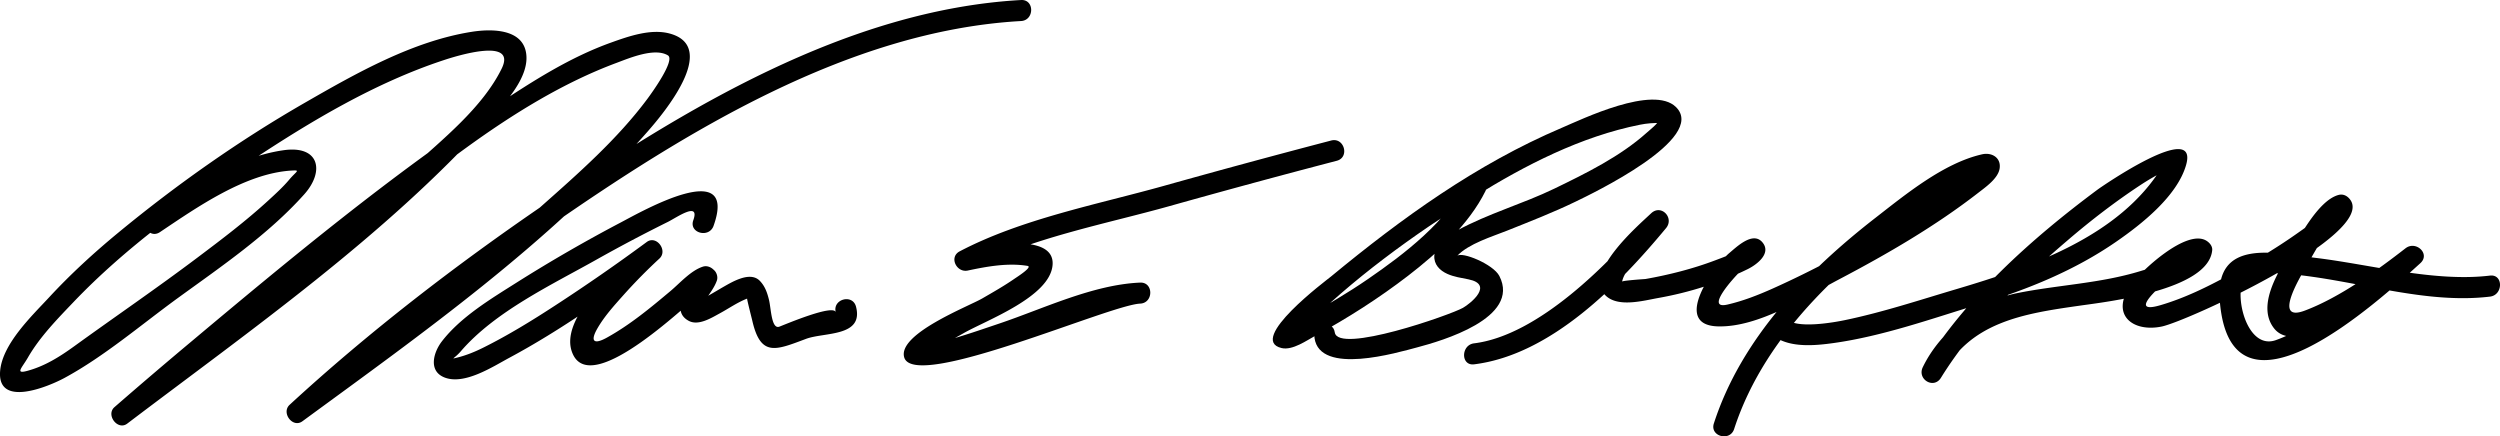
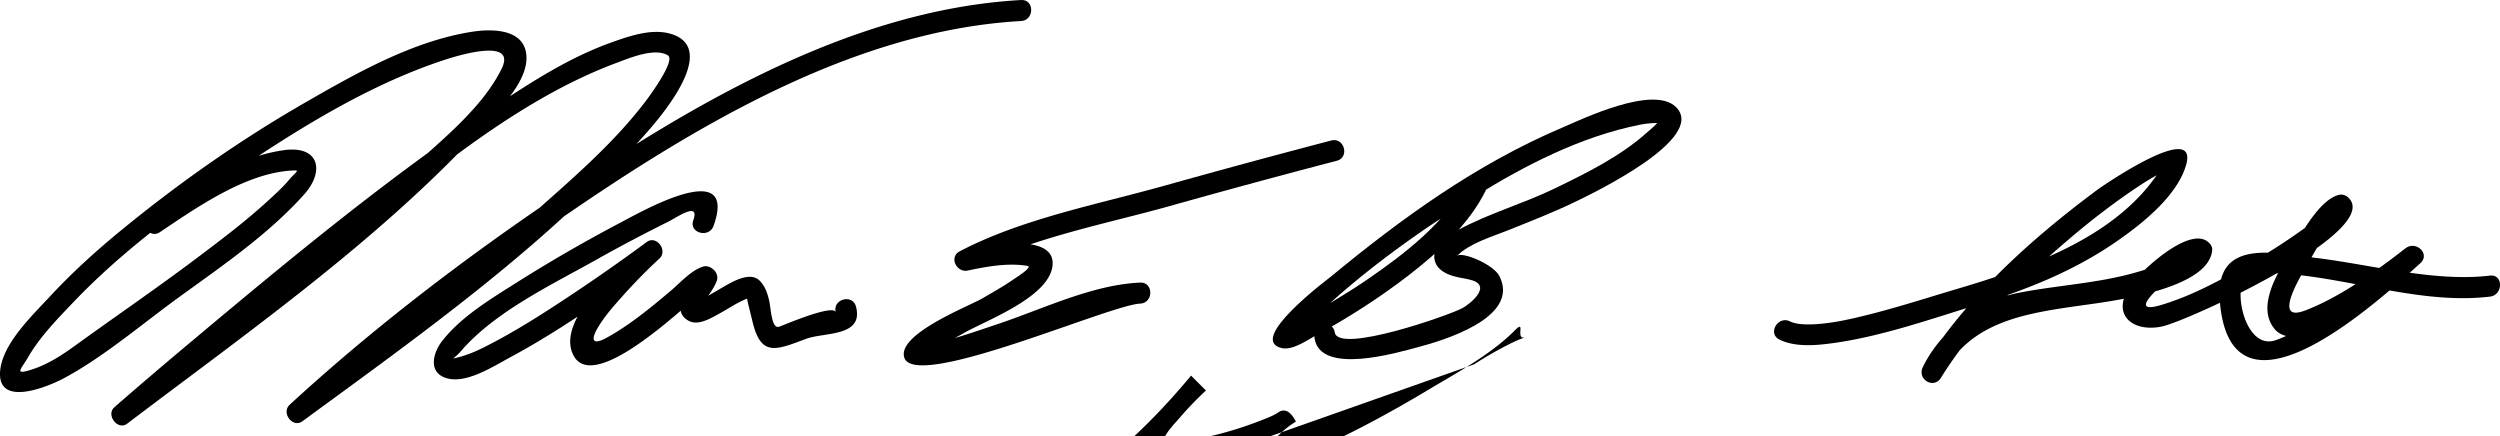
<svg xmlns="http://www.w3.org/2000/svg" version="1.0" width="356.833" height="62.277" xml:space="preserve">
  <path fill="none" d="M22.069 31.836s16.333-11 21.333-8.667-27.333 24-32.667 28-16.334 7.333-2.667-7.667S56.736 5.836 69.736 5.836s-7 19-52.333 53.333c0 0 47.667-41.667 67-50.333 19.185-8.6 23.599 1.836-40.495 48.897l-1.505 1.103s60-55.333 103.333-57.333" />
  <path d="M22.827 33.132c5.348-3.581 12.19-8.384 18.764-8.786 1.378-.084.722.072-.289 1.275-.901 1.072-1.951 2.026-2.98 2.971-3.221 2.958-6.731 5.612-10.222 8.237-5.74 4.318-11.669 8.37-17.487 12.579-2.087 1.51-4.223 2.86-6.738 3.532-1.773.474-.727-.455.106-1.903 1.691-2.937 4.185-5.486 6.514-7.925 7.454-7.805 16.427-14.259 25.392-20.195 8.54-5.654 17.684-11.115 27.457-14.336 1.828-.603 10.49-3.313 8.257 1.224-2.746 5.581-8.521 10.159-13.014 14.25-13.268 12.085-27.656 22.987-41.941 33.82l1.817 2.356c9.317-8.138 18.859-16.03 28.532-23.74 12.422-9.902 25.899-21.894 41.002-27.515 1.824-.679 5.443-2.222 7.332-1.074 1.106.673-2.349 5.433-2.912 6.19-4.28 5.758-9.871 10.664-15.211 15.397-9.858 8.738-20.341 16.772-30.907 24.627-1.545 1.149-3.1 2.287-4.653 3.425l1.817 2.356c10.804-9.945 22.573-18.964 34.616-27.339 19.678-13.682 43.086-28.181 67.657-29.555 1.923-.107 1.934-3.108 0-3-24.817 1.388-48.191 15.605-68.175 29.278-12.635 8.645-24.945 18.117-36.219 28.495-1.238 1.139.432 3.371 1.817 2.356 17.084-12.518 35.217-25.34 49.277-41.356 2.209-2.517 10.271-12.069 3.145-13.991-2.687-.725-5.882.401-8.381 1.298-5.82 2.09-11.097 5.447-16.219 8.853C55.74 25.071 41.516 36.837 27.506 48.585a733.712 733.712 0 0 0-11.164 9.524c-1.273 1.112.457 3.388 1.817 2.356 17.683-13.41 36.758-26.746 51.702-43.31 2.105-2.333 5.911-6.23 5.199-9.769-.677-3.365-5.145-3.255-7.726-2.846-8.444 1.337-16.477 5.904-23.782 10.102-9.407 5.406-18.346 11.702-26.713 18.603-3.464 2.857-6.781 5.901-9.832 9.196C4.569 45.074.391 49.034.024 52.888c-.516 5.407 6.925 2.278 9.186 1.053 5.686-3.08 10.959-7.613 16.175-11.403 6.2-4.503 12.899-9.056 18.036-14.797 2.96-3.309 2.159-7.034-2.957-6.298-6.833.981-13.511 5.32-19.153 9.097-1.597 1.071-.097 3.671 1.516 2.592z" />
  <path fill="none" d="M190.403 21.503s-46 12-52.667 15.667c0 0 10.667-2.333 11 .667s-20.667 12-18 13 26.666-9 32-9" />
  <path d="M190.004 20.057a1410.428 1410.428 0 0 0-23.833 6.458c-9.545 2.672-20.349 4.721-29.192 9.359-1.571.825-.445 3.083 1.156 2.742 2.733-.582 5.738-1.126 8.524-.665.796.132-1.483 1.576-1.89 1.856-1.469 1.014-3.031 1.901-4.575 2.795-1.963 1.137-12.06 5.038-11.139 8.385 1.357 4.934 29.261-7.459 33.68-7.651 1.927-.083 1.935-3.084 0-3-6.74.292-13.758 3.702-20.064 5.831-3.402 1.148-6.824 2.358-10.341 3.109-2.621.56 1.646-.376-.358 1.743.385-.407.931-.704 1.394-1.008 1.355-.891 2.788-1.672 4.198-2.471 3.28-1.86 12.294-5.161 12.673-9.704.414-4.966-10.563-2.61-12.899-2.113l1.156 2.742c8.592-4.507 19.2-6.452 28.475-9.058 7.924-2.226 15.87-4.379 23.833-6.458 1.87-.488 1.075-3.382-.798-2.892z" />
  <path fill="none" d="M210.736 26.503s-3.666 7.667-16.333 15.667-18 10 2-6 37.333-21 41.333-20-8.666 10-21.333 14.667-11.334 6.667-7.667 7.333 5.001 1.333 3.334 5-23 9.333-23 4.667" />
  <path d="M209.441 25.746c-2.915 5.886-8.961 10.487-14.193 14.088-2.878 1.98-5.93 3.77-8.979 5.473-.843.471-1.703.944-2.602 1.302-.929.203-.607.786.964 1.75.253-.414.706-.782 1.041-1.123 7.245-7.353 16.058-13.71 24.776-19.153 7.209-4.5 15.234-8.61 23.634-10.282.97-.193 1.947-.274 2.935-.238.525.167.493-.031-.096-.596-.358.768-1.287 1.443-1.898 1.991-3.764 3.372-8.614 5.76-13.121 7.945-4.568 2.215-9.495 3.571-13.957 6.016-1.299.711-3.105 1.903-3.22 3.554-.087 1.267.771 2.133 1.859 2.621.954.428 2 .573 3.017.778 3.645.737.334 3.422-.783 4.063-1.747 1.002-17.858 6.649-18.302 3.502-.27-1.909-3.159-1.094-2.893.798.759 5.386 11.786 2.106 14.676 1.342 3.414-.902 14.792-4.169 11.71-10.182-.865-1.69-5.394-3.542-6.036-2.863 1.667-1.763 4.995-2.754 7.113-3.601 3.325-1.331 6.611-2.604 9.84-4.169 2.154-1.044 18.847-9.004 14.284-13.487-3.237-3.182-13.347 1.713-16.338 2.989-12.16 5.182-22.759 12.845-32.904 21.213-.568.469-12.036 9.019-7.047 10.202 1.561.37 3.598-1.094 4.862-1.782 4.592-2.497 9.057-5.355 13.196-8.538 4.149-3.19 8.676-7.303 11.051-12.1.856-1.726-1.731-3.247-2.589-1.513z" />
  <path fill="none" d="M210.403 50.503s11.999-1.333 26.333-19c0 0-9.999 9.333-5.666 10s18.333-3.667 19.333-5.667-9.667 6.333-6 9 35.999-16 39.333-20.667-30.666 13.667-37.666 36.667" />
-   <path d="M210.403 52.003c11.032-1.368 20.776-11.459 27.394-19.439 1.218-1.469-.689-3.469-2.121-2.121-1.96 1.845-9.71 8.535-6.535 11.71 1.786 1.787 5.435.754 7.571.375 4.357-.772 8.777-2.159 12.75-4.118 1.29-.636 3.453-2.259 2.068-3.851-1.361-1.565-3.655.688-4.687 1.546-2.044 1.699-8.397 10.305-1.632 10.481 5.812.151 12.467-4.18 17.387-6.767 6.838-3.597 13.652-7.554 19.765-12.3 1.027-.797 2.834-2.043 3.049-3.467.233-1.545-1.117-2.341-2.511-2.024-5.467 1.243-10.885 5.703-15.184 9.041-9.862 7.658-19.166 17.25-23.094 29.37-.599 1.846 2.299 2.63 2.893.798 4.494-13.866 16.632-24.717 28.559-32.404a52.194 52.194 0 0 1 5.707-3.22 10.942 10.942 0 0 1 1.642-.629c-1.609.476.141-2.689-1.507-1.024-3.464 3.5-8.259 6.037-12.442 8.546-5.307 3.184-10.779 6.135-16.428 8.668-2.095.939-4.259 1.788-6.501 2.301-3.273.749.967-3.889 1.822-4.712.693-.668 1.45-1.26 2.273-1.757-.823-1.583-1.721-1.977-2.693-1.184-.98.549-2.055.929-3.102 1.326-3.221 1.22-6.602 2.077-9.989 2.677.011-.001-3.296.215-3.327.372.273-1.409 1.797-2.88 2.672-3.905 1.119-1.31 2.341-2.546 3.595-3.726l-2.121-2.121c-6.067 7.317-16.163 17.431-25.272 18.561-1.895.232-1.918 3.235-.001 2.997z" />
-   <path fill="none" d="M254.736 47.17s3.668 2 15.334-1.667 28.666-6.666 38.666-19.333-23 10.333-33 27c0 0 4.334-9.333 15.334-10.333s21-4 23-6.667-12.001 5-9.334 8.667 27.668-11.333 29.334-15-11 11.667-8.667 15.667 19-9 19-9-18.667 17-22.667 13.333-4.999-12-.666-12.333 30.333 4 34.333 3.333" />
+   <path d="M210.403 52.003a52.194 52.194 0 0 1 5.707-3.22 10.942 10.942 0 0 1 1.642-.629c-1.609.476.141-2.689-1.507-1.024-3.464 3.5-8.259 6.037-12.442 8.546-5.307 3.184-10.779 6.135-16.428 8.668-2.095.939-4.259 1.788-6.501 2.301-3.273.749.967-3.889 1.822-4.712.693-.668 1.45-1.26 2.273-1.757-.823-1.583-1.721-1.977-2.693-1.184-.98.549-2.055.929-3.102 1.326-3.221 1.22-6.602 2.077-9.989 2.677.011-.001-3.296.215-3.327.372.273-1.409 1.797-2.88 2.672-3.905 1.119-1.31 2.341-2.546 3.595-3.726l-2.121-2.121c-6.067 7.317-16.163 17.431-25.272 18.561-1.895.232-1.918 3.235-.001 2.997z" />
  <path d="M253.979 48.465c2.26 1.126 5.309.836 7.694.504 7.076-.985 14.091-3.5 20.918-5.577 6.869-2.09 13.533-4.798 19.463-8.894 3.591-2.479 8.696-6.488 9.972-10.944 1.872-6.541-12.074 3.093-12.644 3.517-9.373 6.967-18.752 15.335-24.941 25.343l2.59 1.514c3.852-7.991 11.905-9.17 19.822-10.3 3.791-.541 18.374-2.188 18.902-7.917.05-.541-.33-1.011-.743-1.295-2.828-1.95-9.586 4.388-10.957 6.388-2.813 4.106.324 6.654 4.475 5.809 3.688-.751 30.539-13.112 26.935-18.093-.399-.552-.997-.881-1.694-.689-2.956.813-5.69 6.282-7.14 8.618-1.718 2.77-4.474 7.373-2.028 10.442 3.88 4.871 17.784-6.937 20.861-9.326l-2.121-2.121a121.887 121.887 0 0 1-10.35 8.401c-2.519 1.826-5.213 3.655-8.16 4.704-4.831 1.72-6.629-9.417-3.397-9.562 11.248-.505 22.752 4.692 33.968 3.35 1.896-.227 1.918-3.229 0-3-7.889.944-16.924-1.552-24.741-2.511-6.014-.738-14.552-2.877-13.828 6.116 1.559 19.371 22.506.178 28.63-5.378 1.469-1.332-.64-3.271-2.121-2.121-3.873 3.006-9.286 6.981-14.385 8.896-4.56 1.711-.77-4.626.264-6.376.949-1.611 3.653-6.773 5.347-7.239l-1.694-.689c-.68-.939-.07-.753-1.27.388-1.199 1.141-2.583 2.092-3.935 3.041-3.06 2.147-6.296 4.047-9.575 5.835-3.098 1.69-6.314 3.259-9.708 4.257-5.499 1.617 1.396-4.083 2.97-5.077.44-.27.89-.524 1.348-.765l.601-.299c1.207-.248.974-.866-.701-1.856-1.625 1.789-4.866 2.451-7.057 3.125-5.802 1.786-11.813 1.977-17.712 3.174-5.514 1.12-10.949 5.484-13.394 10.557-.833 1.727 1.562 3.177 2.59 1.514 4.719-7.628 11.455-13.964 18.23-19.751 3.21-2.742 6.566-5.323 10.086-7.656a35.16 35.16 0 0 1 3.462-2.03c1.645-.838.533-1.896-.197-.692-6.049 9.974-18.854 14.349-29.384 17.472-5.253 1.558-10.538 3.307-15.902 4.42-2.044.424-6.111 1.042-7.833.184-1.728-.861-3.248 1.727-1.516 2.589z" />
  <path fill="none" d="M100.403 31.836s1.667-4.333-1.667-3.333-36.667 18.333-35.333 23.333 29.667-16 29.667-16-13 12-9.667 14.333 16.333-10.667 17.333-10.667-3.667 4.667-1.667 5 7.667-5 8.667-3 1.333 7.333 2.667 7 7-3 9-2.667 1.333-1.667 1.333-1.667" />
  <path d="M101.849 32.235c3.545-9.924-10.263-2.052-13.143-.535a217.42 217.42 0 0 0-14.99 8.647c-3.671 2.325-7.957 4.887-10.651 8.385-1.191 1.547-1.982 4.246.415 5.158 2.844 1.083 6.861-1.558 9.214-2.82 7.407-3.974 14.382-8.944 21.133-13.938l-1.817-2.356c-3.243 3.01-12.714 10.662-10.206 15.853 2.897 5.998 16.632-7.616 18.982-9.417 1.013-.776-1.282-1.984-2.075-.801-.507.756-1.165 1.576-1.42 2.467-.361 1.263-.189 2.271 1.022 2.921 1.388.744 3.252-.437 4.427-1.074 1.303-.707 2.508-1.564 3.9-2.103-.058.022.681 2.898.734 3.132 1.197 5.248 3.367 4.225 7.677 2.613 2.594-.97 8.257-.258 7.131-4.596-.486-1.871-3.379-1.077-2.893.798-.305-1.173-6.94 1.627-8.03 2.051-1.154.448-1.196-2.563-1.491-3.787-.253-1.048-.569-1.973-1.314-2.745-1.425-1.476-4.136.265-5.434.996-.597.353-1.195.703-1.795 1.051-.833.485-1.264 1.888-.403.501.541-.87 1.164-1.626 1.502-2.602.167-.481-.016-1.119-.386-1.459a202.6 202.6 0 0 1-.143-.131c-.386-.355-.939-.552-1.459-.386-1.727.55-3.282 2.346-4.626 3.474-2.878 2.417-5.792 4.837-9.092 6.661-1.929 1.066-2.378.471-1.346-1.322 1.004-1.743 2.398-3.269 3.728-4.764a76.597 76.597 0 0 1 5.128-5.209c1.231-1.143-.435-3.379-1.817-2.356a270.472 270.472 0 0 1-13.105 9.085c-3.299 2.151-6.669 4.218-10.196 5.978-1.204.601-2.442 1.11-3.749 1.435-1.037.258-.379.135.509-.896 4.87-5.659 12.882-9.443 19.281-13.039a224.786 224.786 0 0 1 10.265-5.426c1.246-.618 4.632-3.022 3.639-.24-.651 1.825 2.249 2.604 2.894.796z" />
</svg>